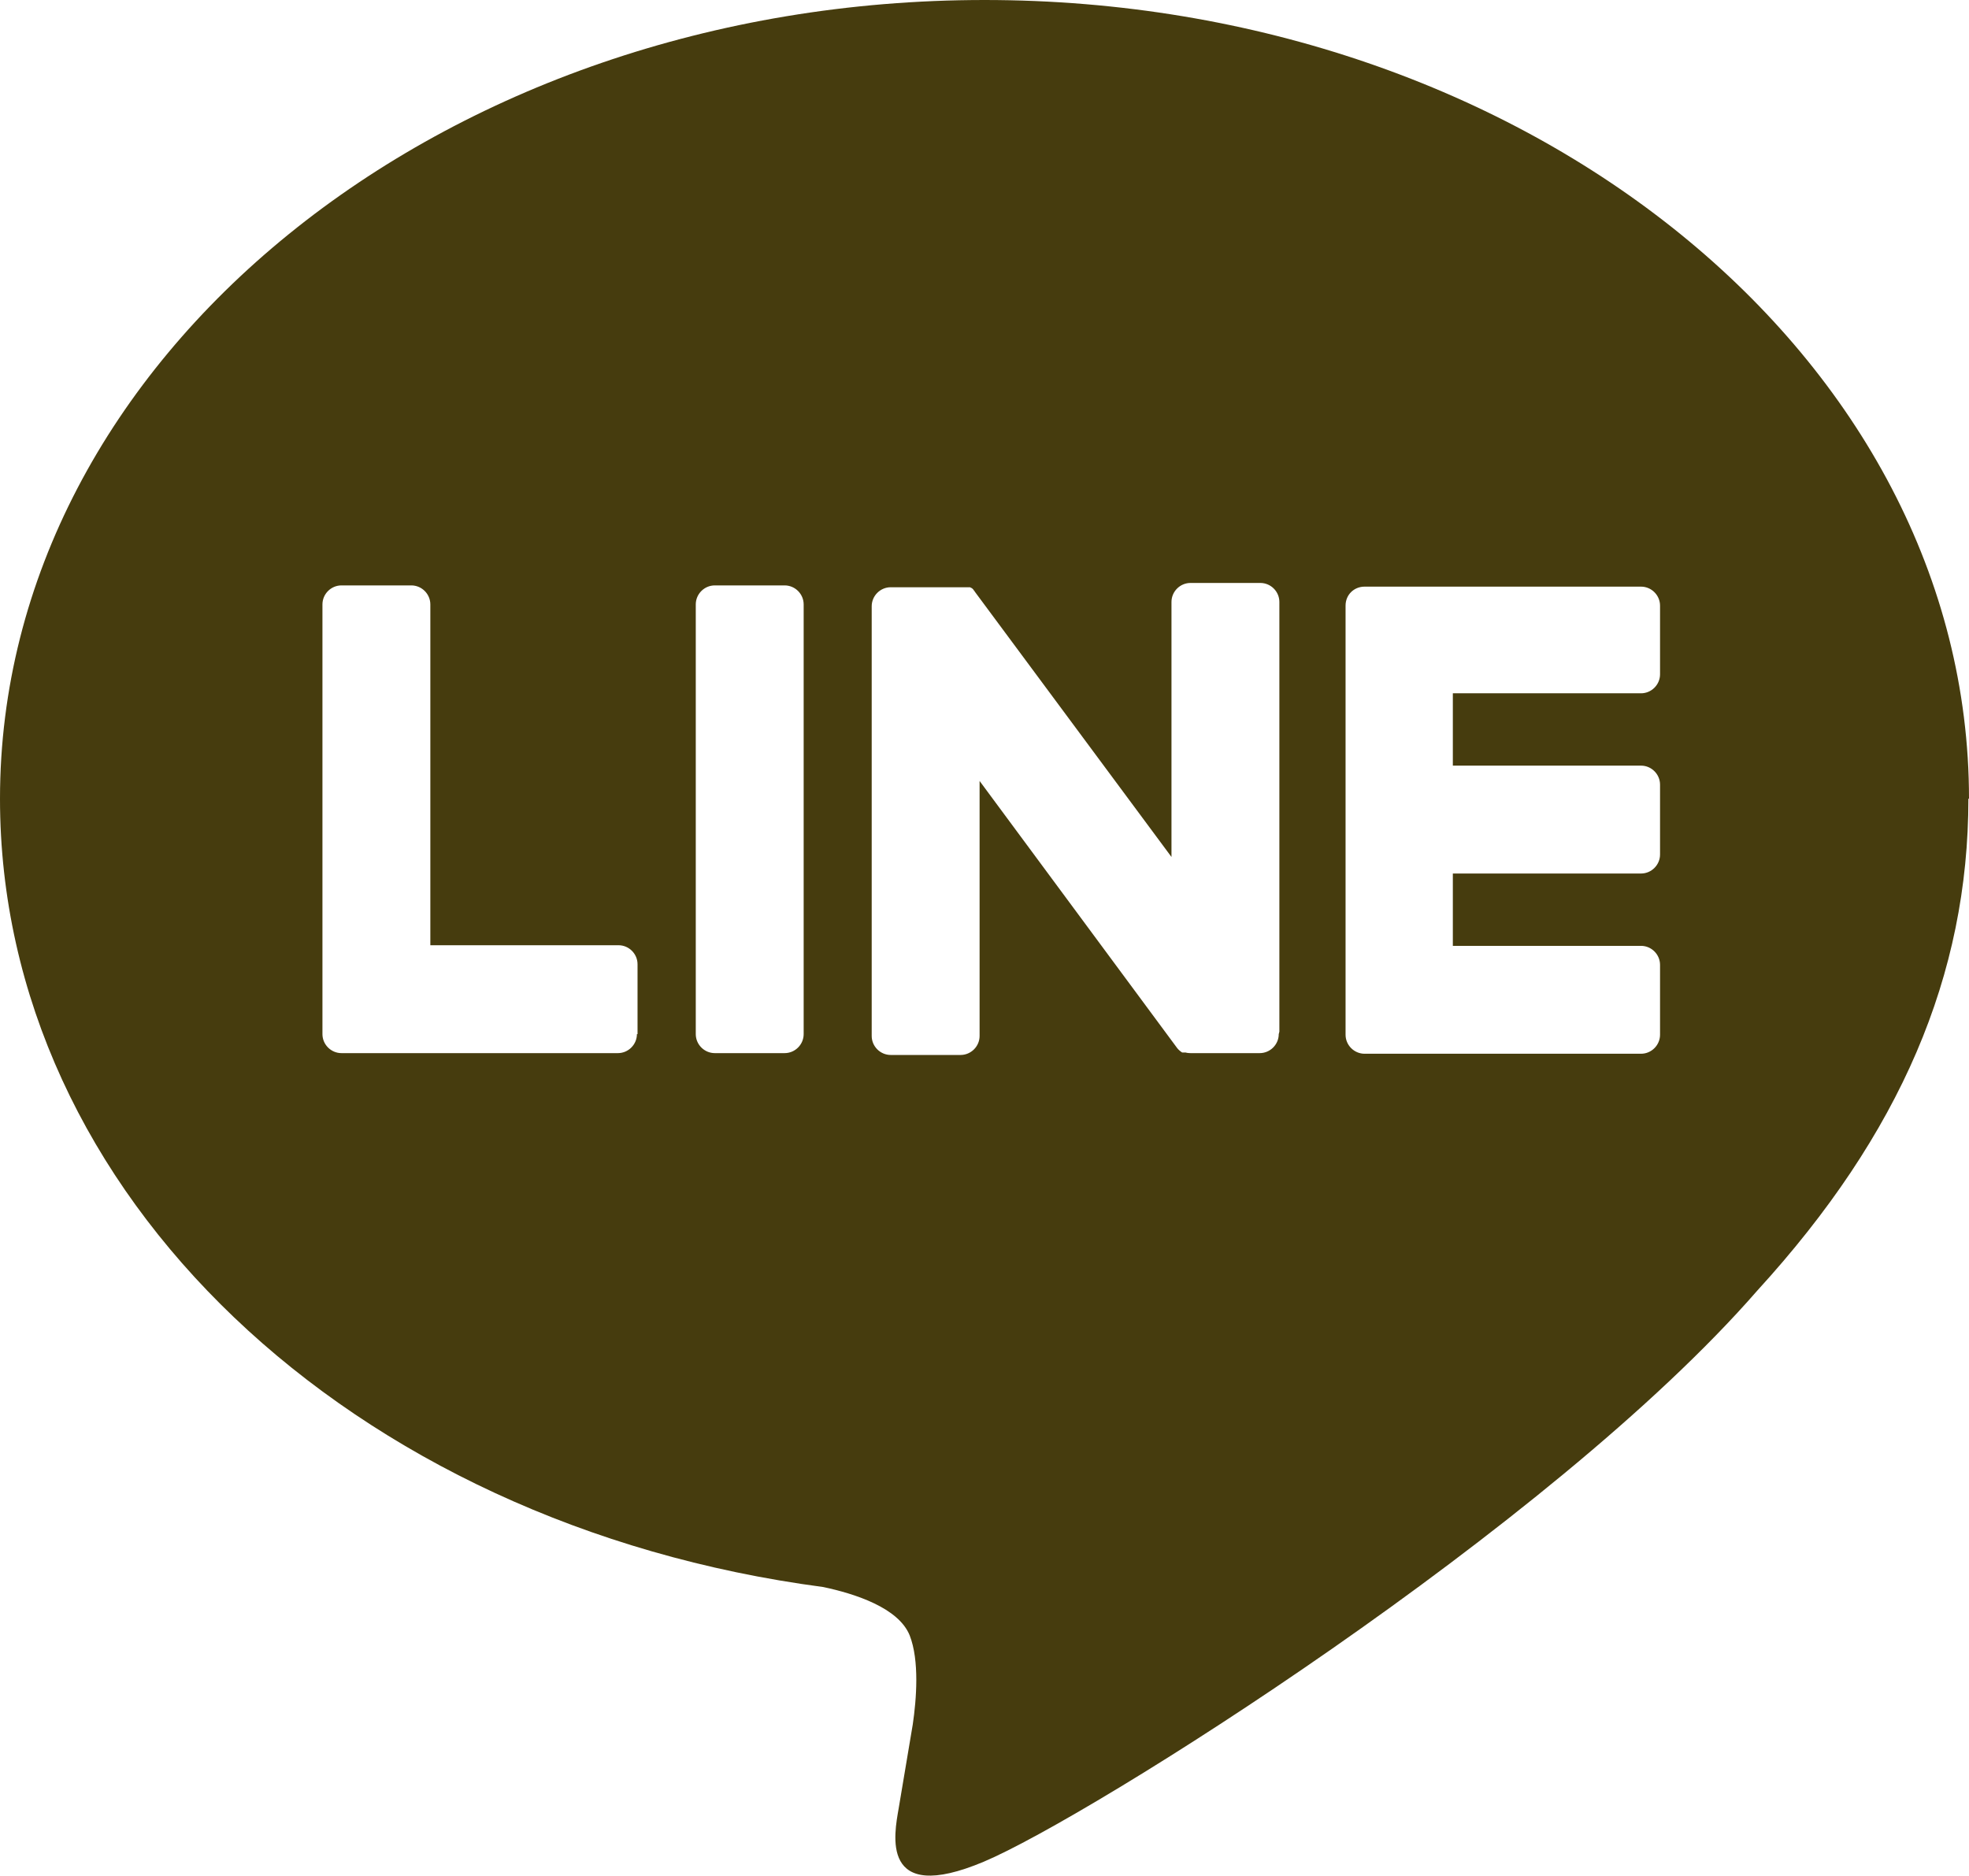
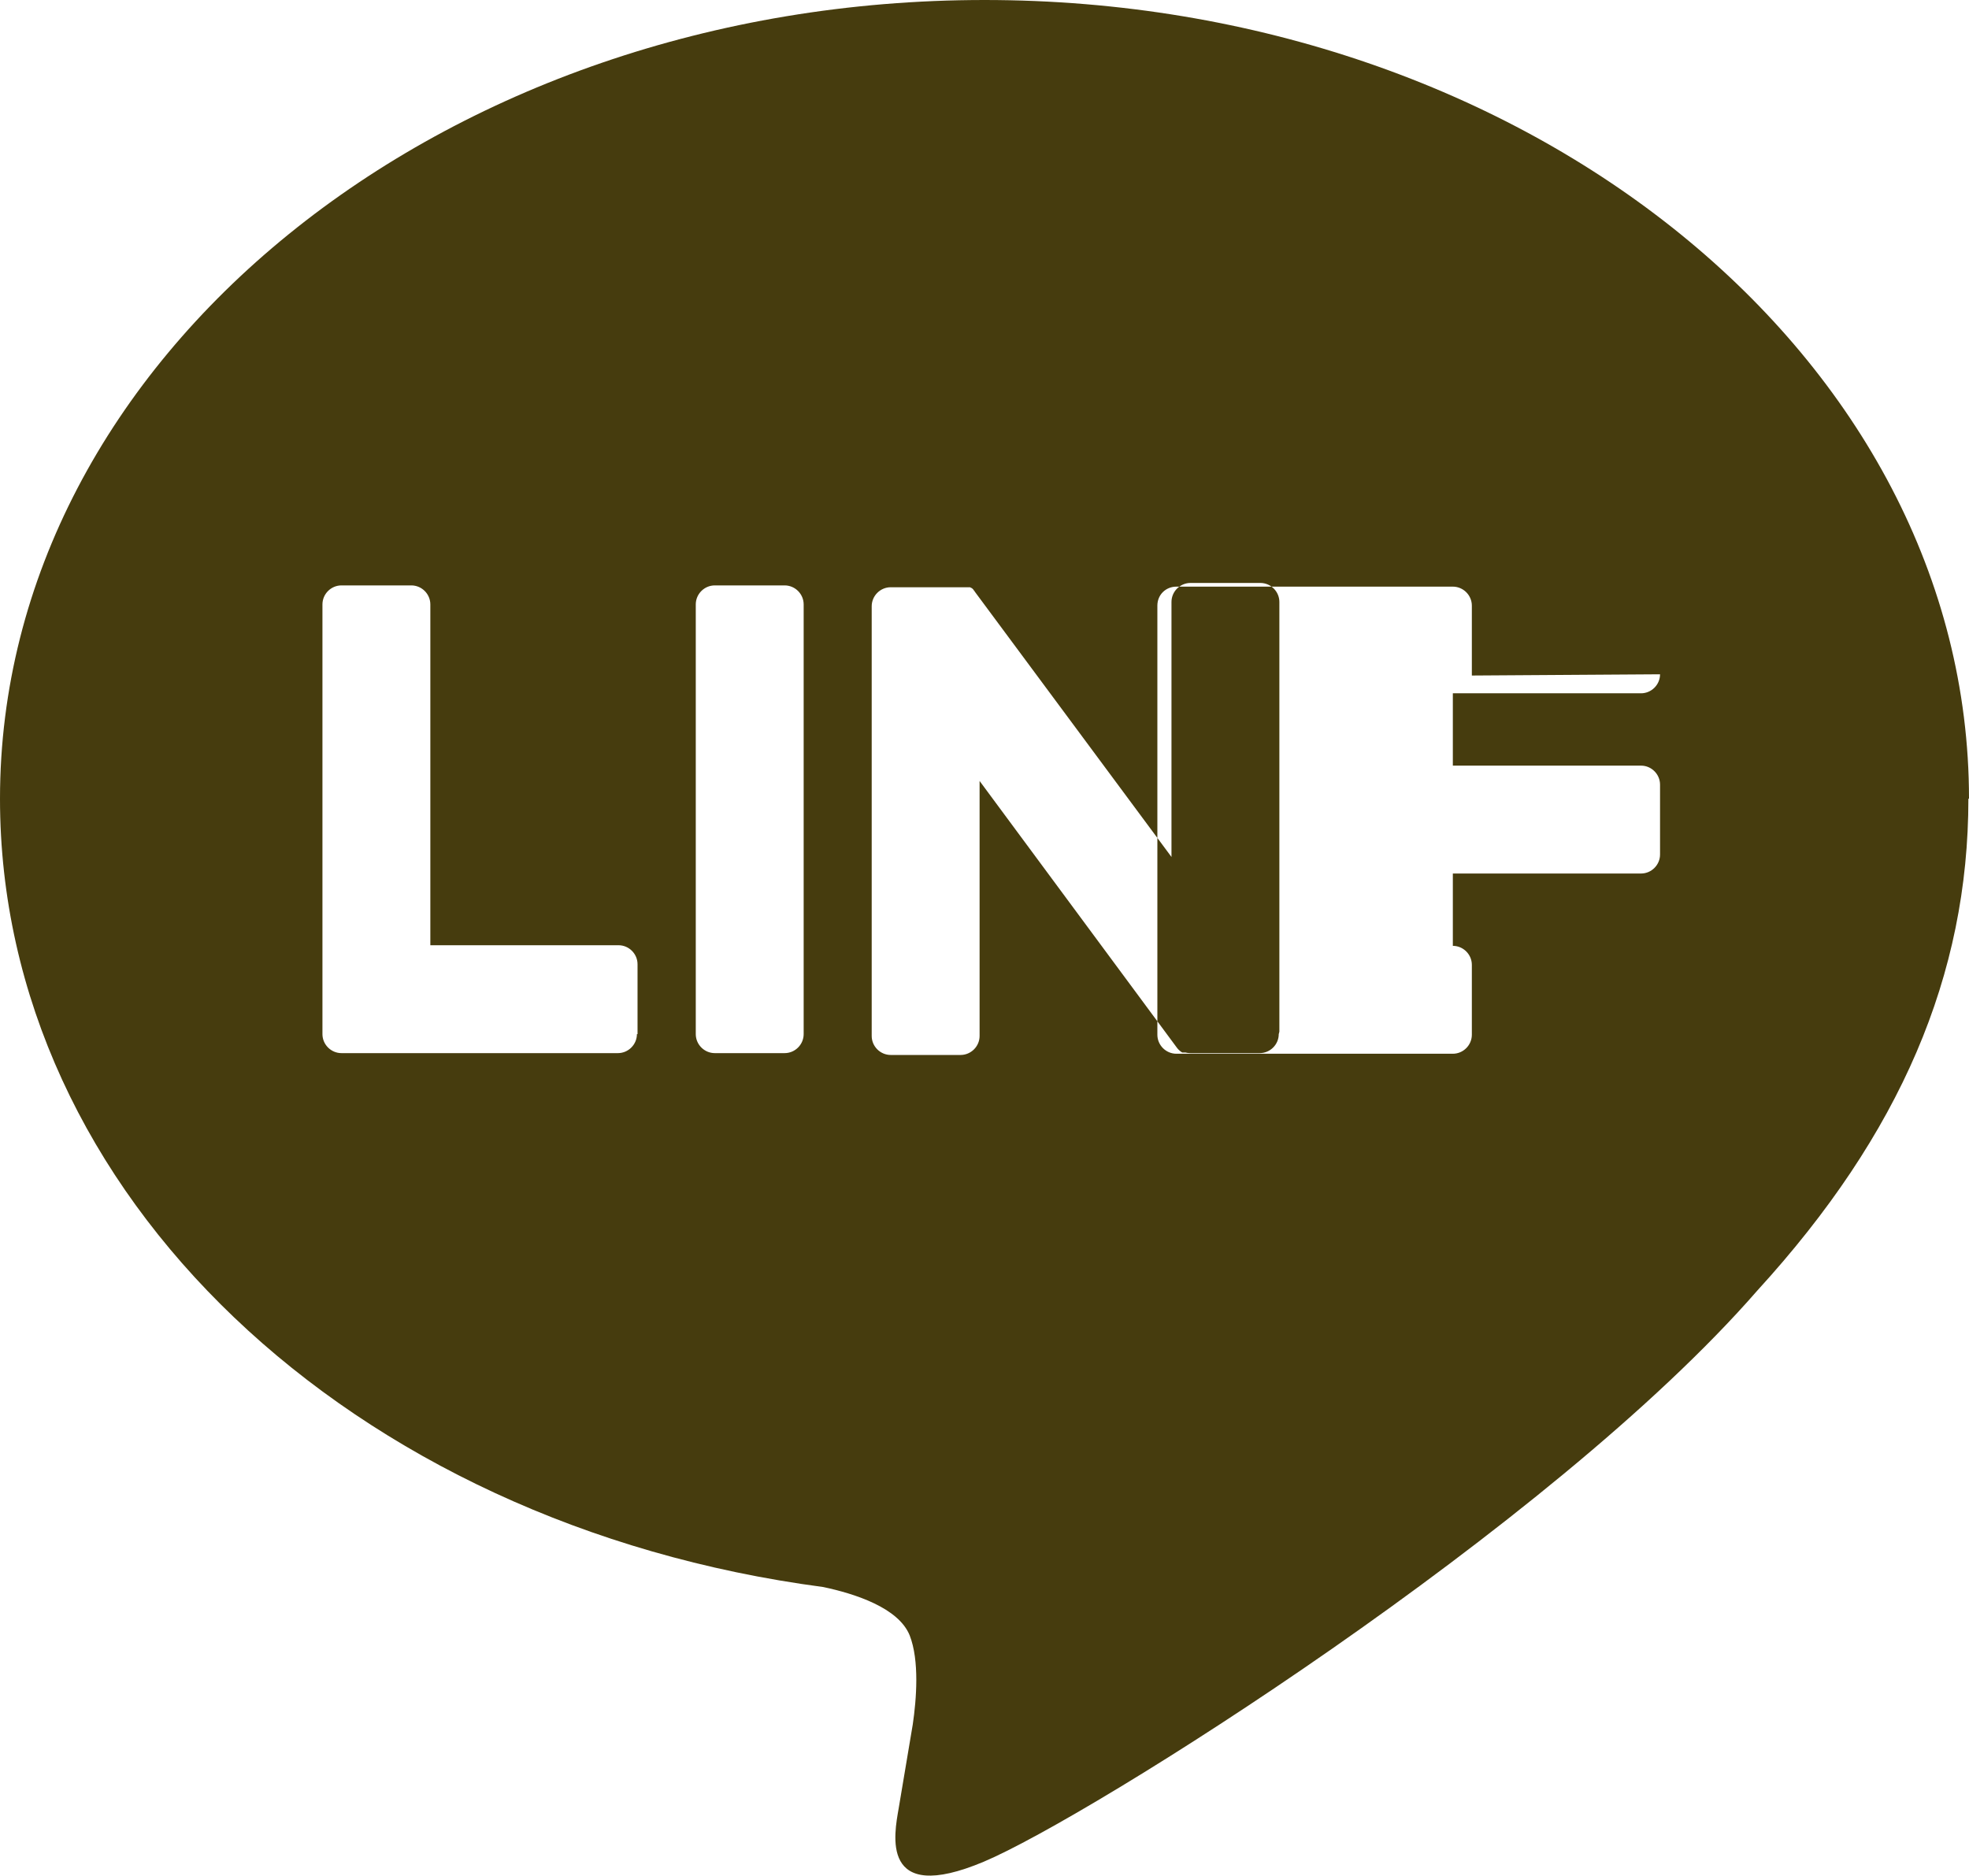
<svg xmlns="http://www.w3.org/2000/svg" id="_レイヤー_2" data-name="レイヤー 2" width="32.12" height="30.6" viewBox="0 0 32.12 30.6">
  <defs>
    <style>
      .cls-1 {
        fill: #463c0e;
        stroke-width: 0px;
      }
    </style>
  </defs>
  <g id="design">
-     <path class="cls-1" d="m32.12,13.03c0-7.19-7.2-13.03-16.06-13.03S0,5.85,0,13.03c0,6.44,5.71,11.84,13.43,12.86.52.11,1.23.34,1.41.79.16.41.11,1.04.05,1.45,0,0-.19,1.13-.23,1.37-.07.41-.32,1.59,1.39.87,1.71-.72,9.25-5.45,12.62-9.32h0c2.33-2.55,3.44-5.14,3.44-8.02Zm-21.73,3.84c0,.17-.14.31-.31.31h-4.51c-.17,0-.31-.14-.31-.31h0v-7.01c0-.17.14-.31.31-.31h1.14c.17,0,.31.14.31.31v5.56h3.07c.17,0,.31.14.31.31v1.14Zm2.72,0c0,.17-.14.31-.31.31h-1.14c-.17,0-.31-.14-.31-.31v-7.01c0-.17.14-.31.31-.31h1.14c.17,0,.31.14.31.31v7.01Zm7.75,0c0,.17-.14.31-.31.31h-1.13s-.05,0-.08-.01c0,0,0,0,0,0,0,0-.01,0-.02,0,0,0,0,0,0,0,0,0-.01,0-.02,0,0,0,0,0-.01,0,0,0,0,0,0,0,0,0-.01,0-.02-.01,0,0,0,0,0,0-.03-.02-.06-.05-.08-.08l-3.21-4.34v4.16c0,.17-.14.31-.31.31h-1.14c-.17,0-.31-.14-.31-.31v-7.01c0-.17.14-.31.31-.31h1.13s0,0,.01,0c0,0,.01,0,.02,0,0,0,.01,0,.02,0,0,0,0,0,.01,0,0,0,.01,0,.02,0,0,0,0,0,.01,0,0,0,.01,0,.02,0,0,0,0,0,.01,0,0,0,.01,0,.02,0,0,0,0,0,0,0,0,0,.01,0,.02,0,0,0,0,0,0,0,0,0,.01,0,.02.01,0,0,0,0,0,0,0,0,.01,0,.02.01,0,0,0,0,0,0,0,0,.01.01.02.02,0,0,0,0,0,0,0,.01.02.02.02.03l3.21,4.33v-4.16c0-.17.14-.31.31-.31h1.14c.17,0,.31.14.31.31v7.01Zm6.22-5.87c0,.17-.14.31-.31.31h-3.07v1.18h3.07c.17,0,.31.14.31.31v1.14c0,.17-.14.31-.31.31h-3.07v1.18h3.07c.17,0,.31.14.31.31v1.14c0,.17-.14.31-.31.31h-4.51c-.17,0-.31-.14-.31-.31h0v-7h0c0-.18.14-.31.31-.31h4.51c.17,0,.31.14.31.31v1.14Z" />
+     <path class="cls-1" d="m32.12,13.03c0-7.19-7.2-13.03-16.06-13.03S0,5.85,0,13.03c0,6.44,5.71,11.84,13.43,12.86.52.11,1.23.34,1.41.79.16.41.11,1.04.05,1.45,0,0-.19,1.13-.23,1.37-.07.41-.32,1.59,1.39.87,1.71-.72,9.25-5.45,12.62-9.32h0c2.33-2.55,3.44-5.14,3.44-8.02Zm-21.73,3.84c0,.17-.14.31-.31.31h-4.51c-.17,0-.31-.14-.31-.31h0v-7.01c0-.17.14-.31.31-.31h1.14c.17,0,.31.14.31.31v5.56h3.07c.17,0,.31.14.31.31v1.14Zm2.72,0c0,.17-.14.31-.31.31h-1.14c-.17,0-.31-.14-.31-.31v-7.01c0-.17.14-.31.31-.31h1.14c.17,0,.31.14.31.31v7.01Zm7.75,0c0,.17-.14.31-.31.31h-1.13s-.05,0-.08-.01c0,0,0,0,0,0,0,0-.01,0-.02,0,0,0,0,0,0,0,0,0-.01,0-.02,0,0,0,0,0-.01,0,0,0,0,0,0,0,0,0-.01,0-.02-.01,0,0,0,0,0,0-.03-.02-.06-.05-.08-.08l-3.21-4.34v4.16c0,.17-.14.31-.31.31h-1.14c-.17,0-.31-.14-.31-.31v-7.01c0-.17.14-.31.31-.31h1.13s0,0,.01,0c0,0,.01,0,.02,0,0,0,.01,0,.02,0,0,0,0,0,.01,0,0,0,.01,0,.02,0,0,0,0,0,.01,0,0,0,.01,0,.02,0,0,0,0,0,.01,0,0,0,.01,0,.02,0,0,0,0,0,0,0,0,0,.01,0,.02,0,0,0,0,0,0,0,0,0,.01,0,.02.01,0,0,0,0,0,0,0,0,.01,0,.02.01,0,0,0,0,0,0,0,0,.01.01.02.02,0,0,0,0,0,0,0,.01.02.02.02.03l3.21,4.33v-4.16c0-.17.14-.31.31-.31h1.14c.17,0,.31.14.31.31v7.01Zm6.22-5.87c0,.17-.14.31-.31.31h-3.07v1.18h3.07c.17,0,.31.14.31.31v1.14c0,.17-.14.31-.31.31h-3.07v1.18c.17,0,.31.14.31.31v1.14c0,.17-.14.31-.31.31h-4.51c-.17,0-.31-.14-.31-.31h0v-7h0c0-.18.14-.31.31-.31h4.51c.17,0,.31.14.31.31v1.14Z" />
  </g>
</svg>